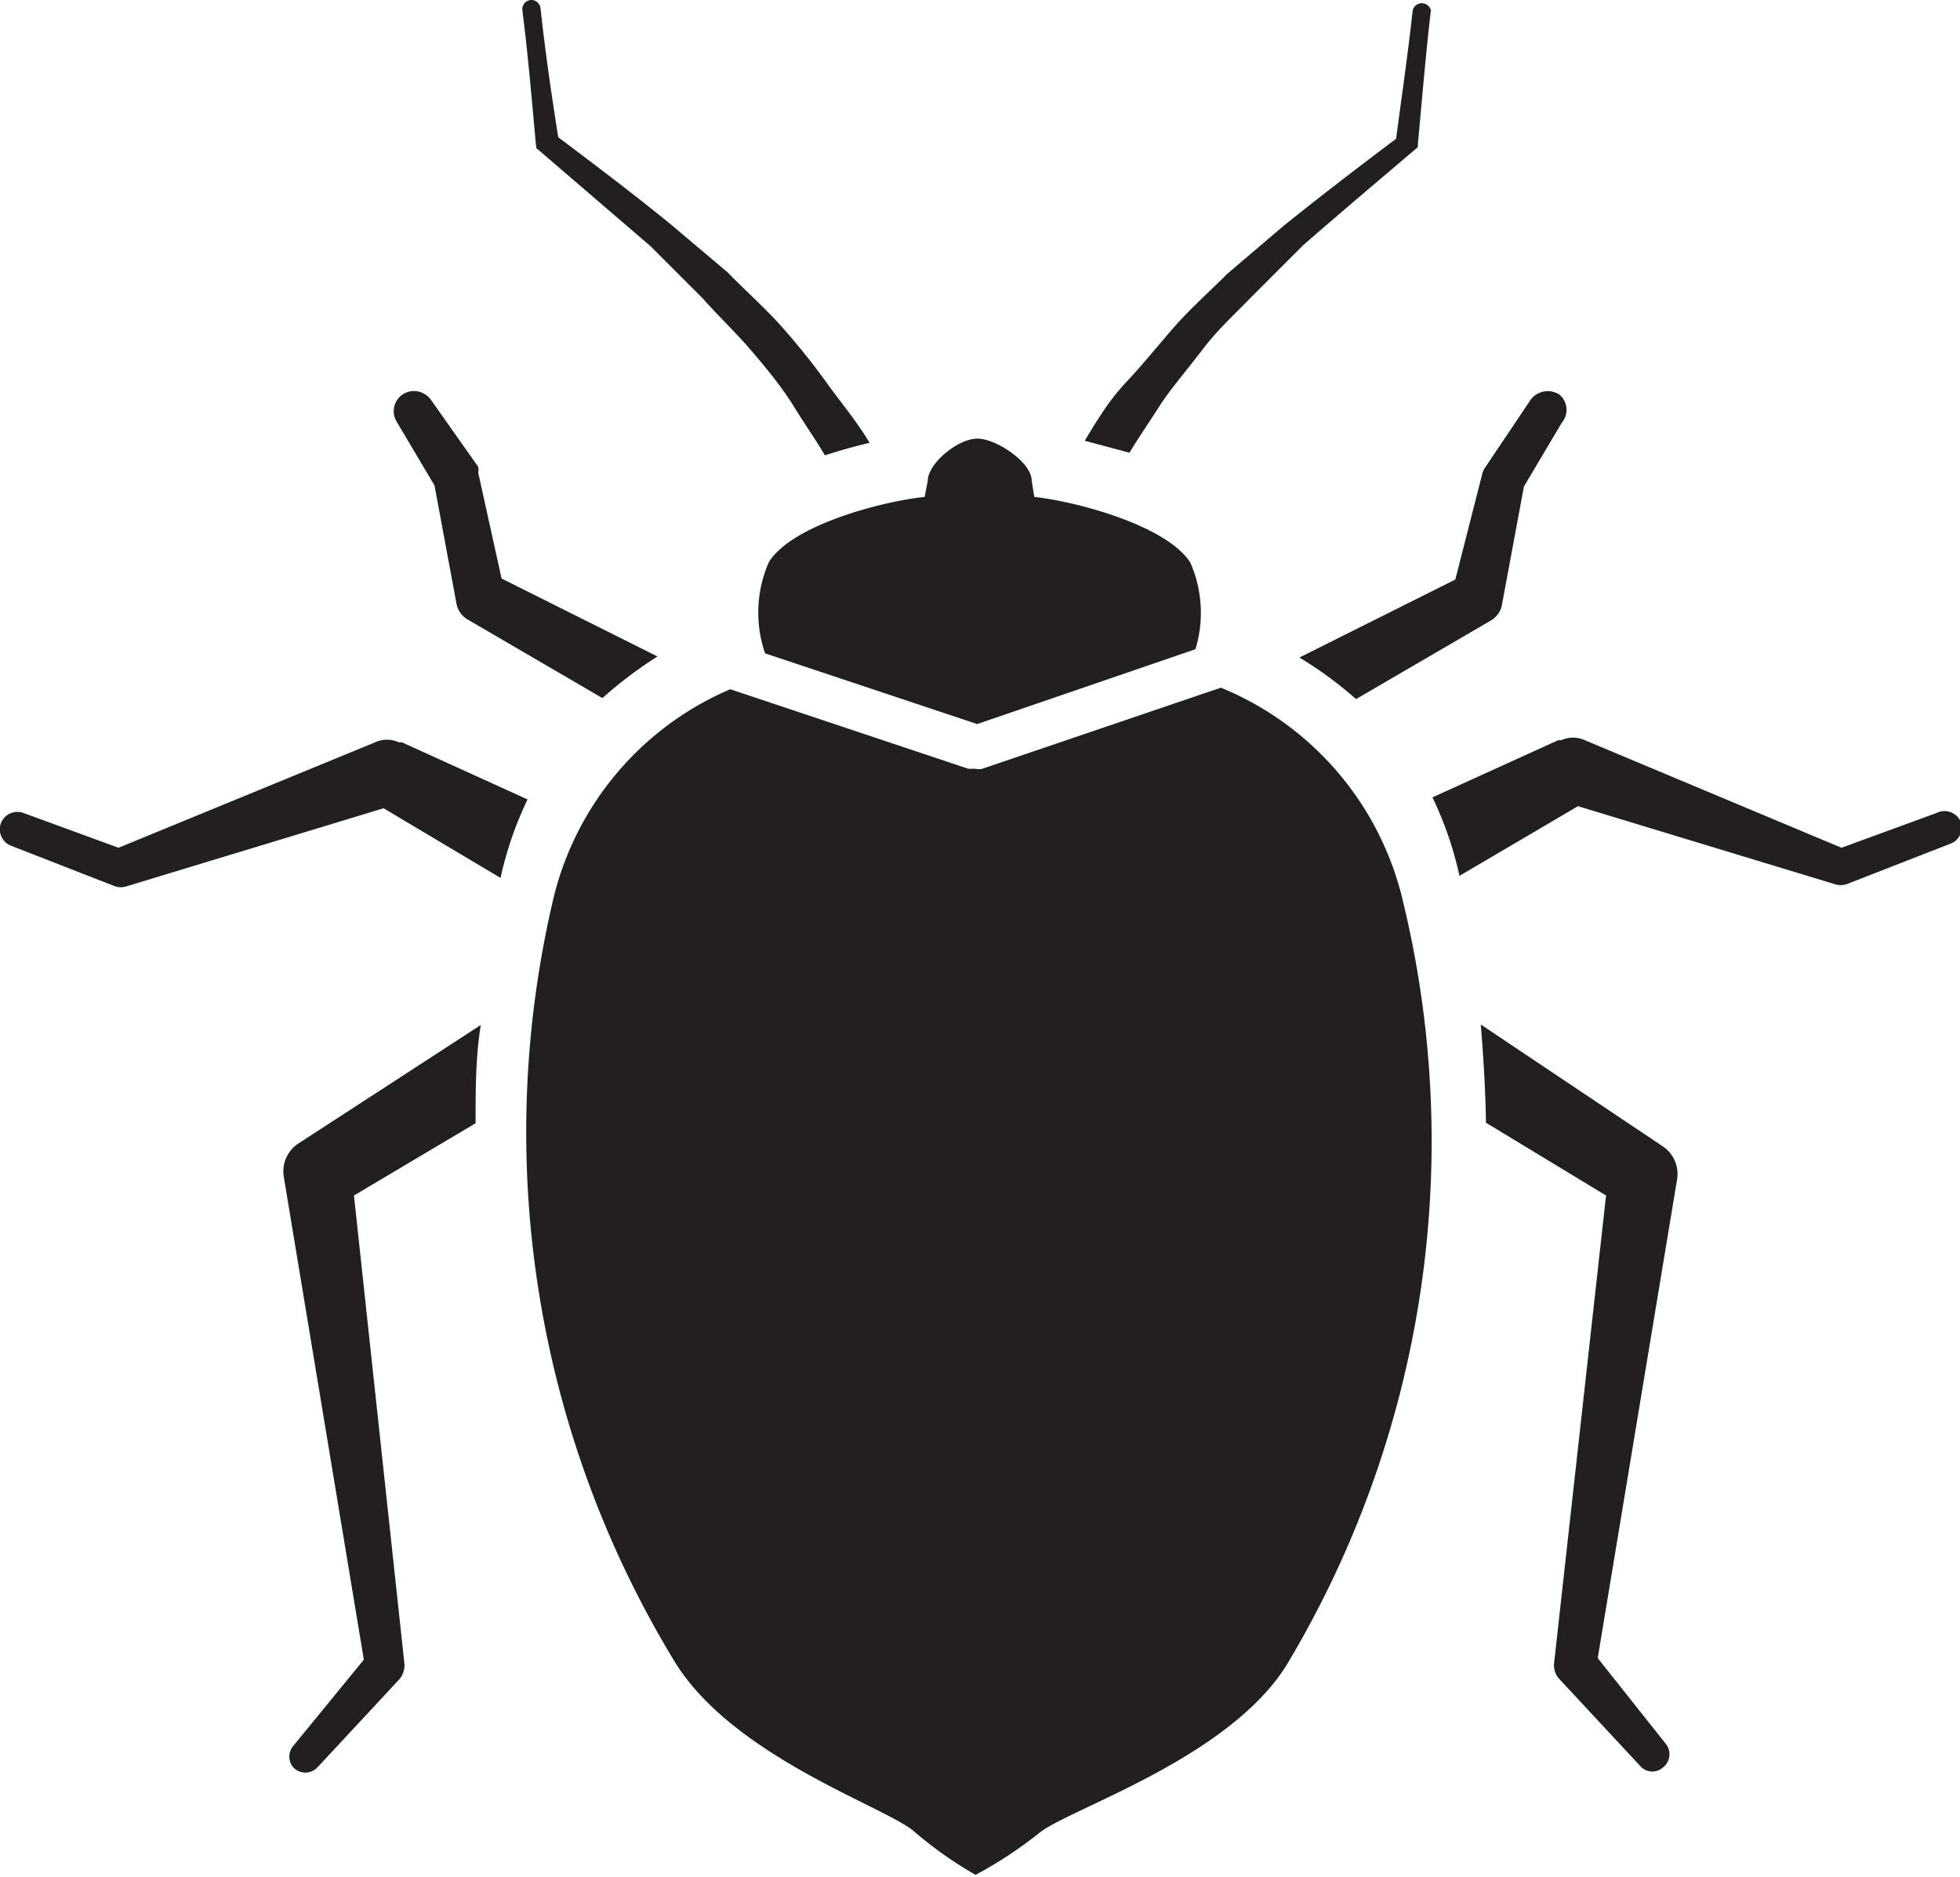
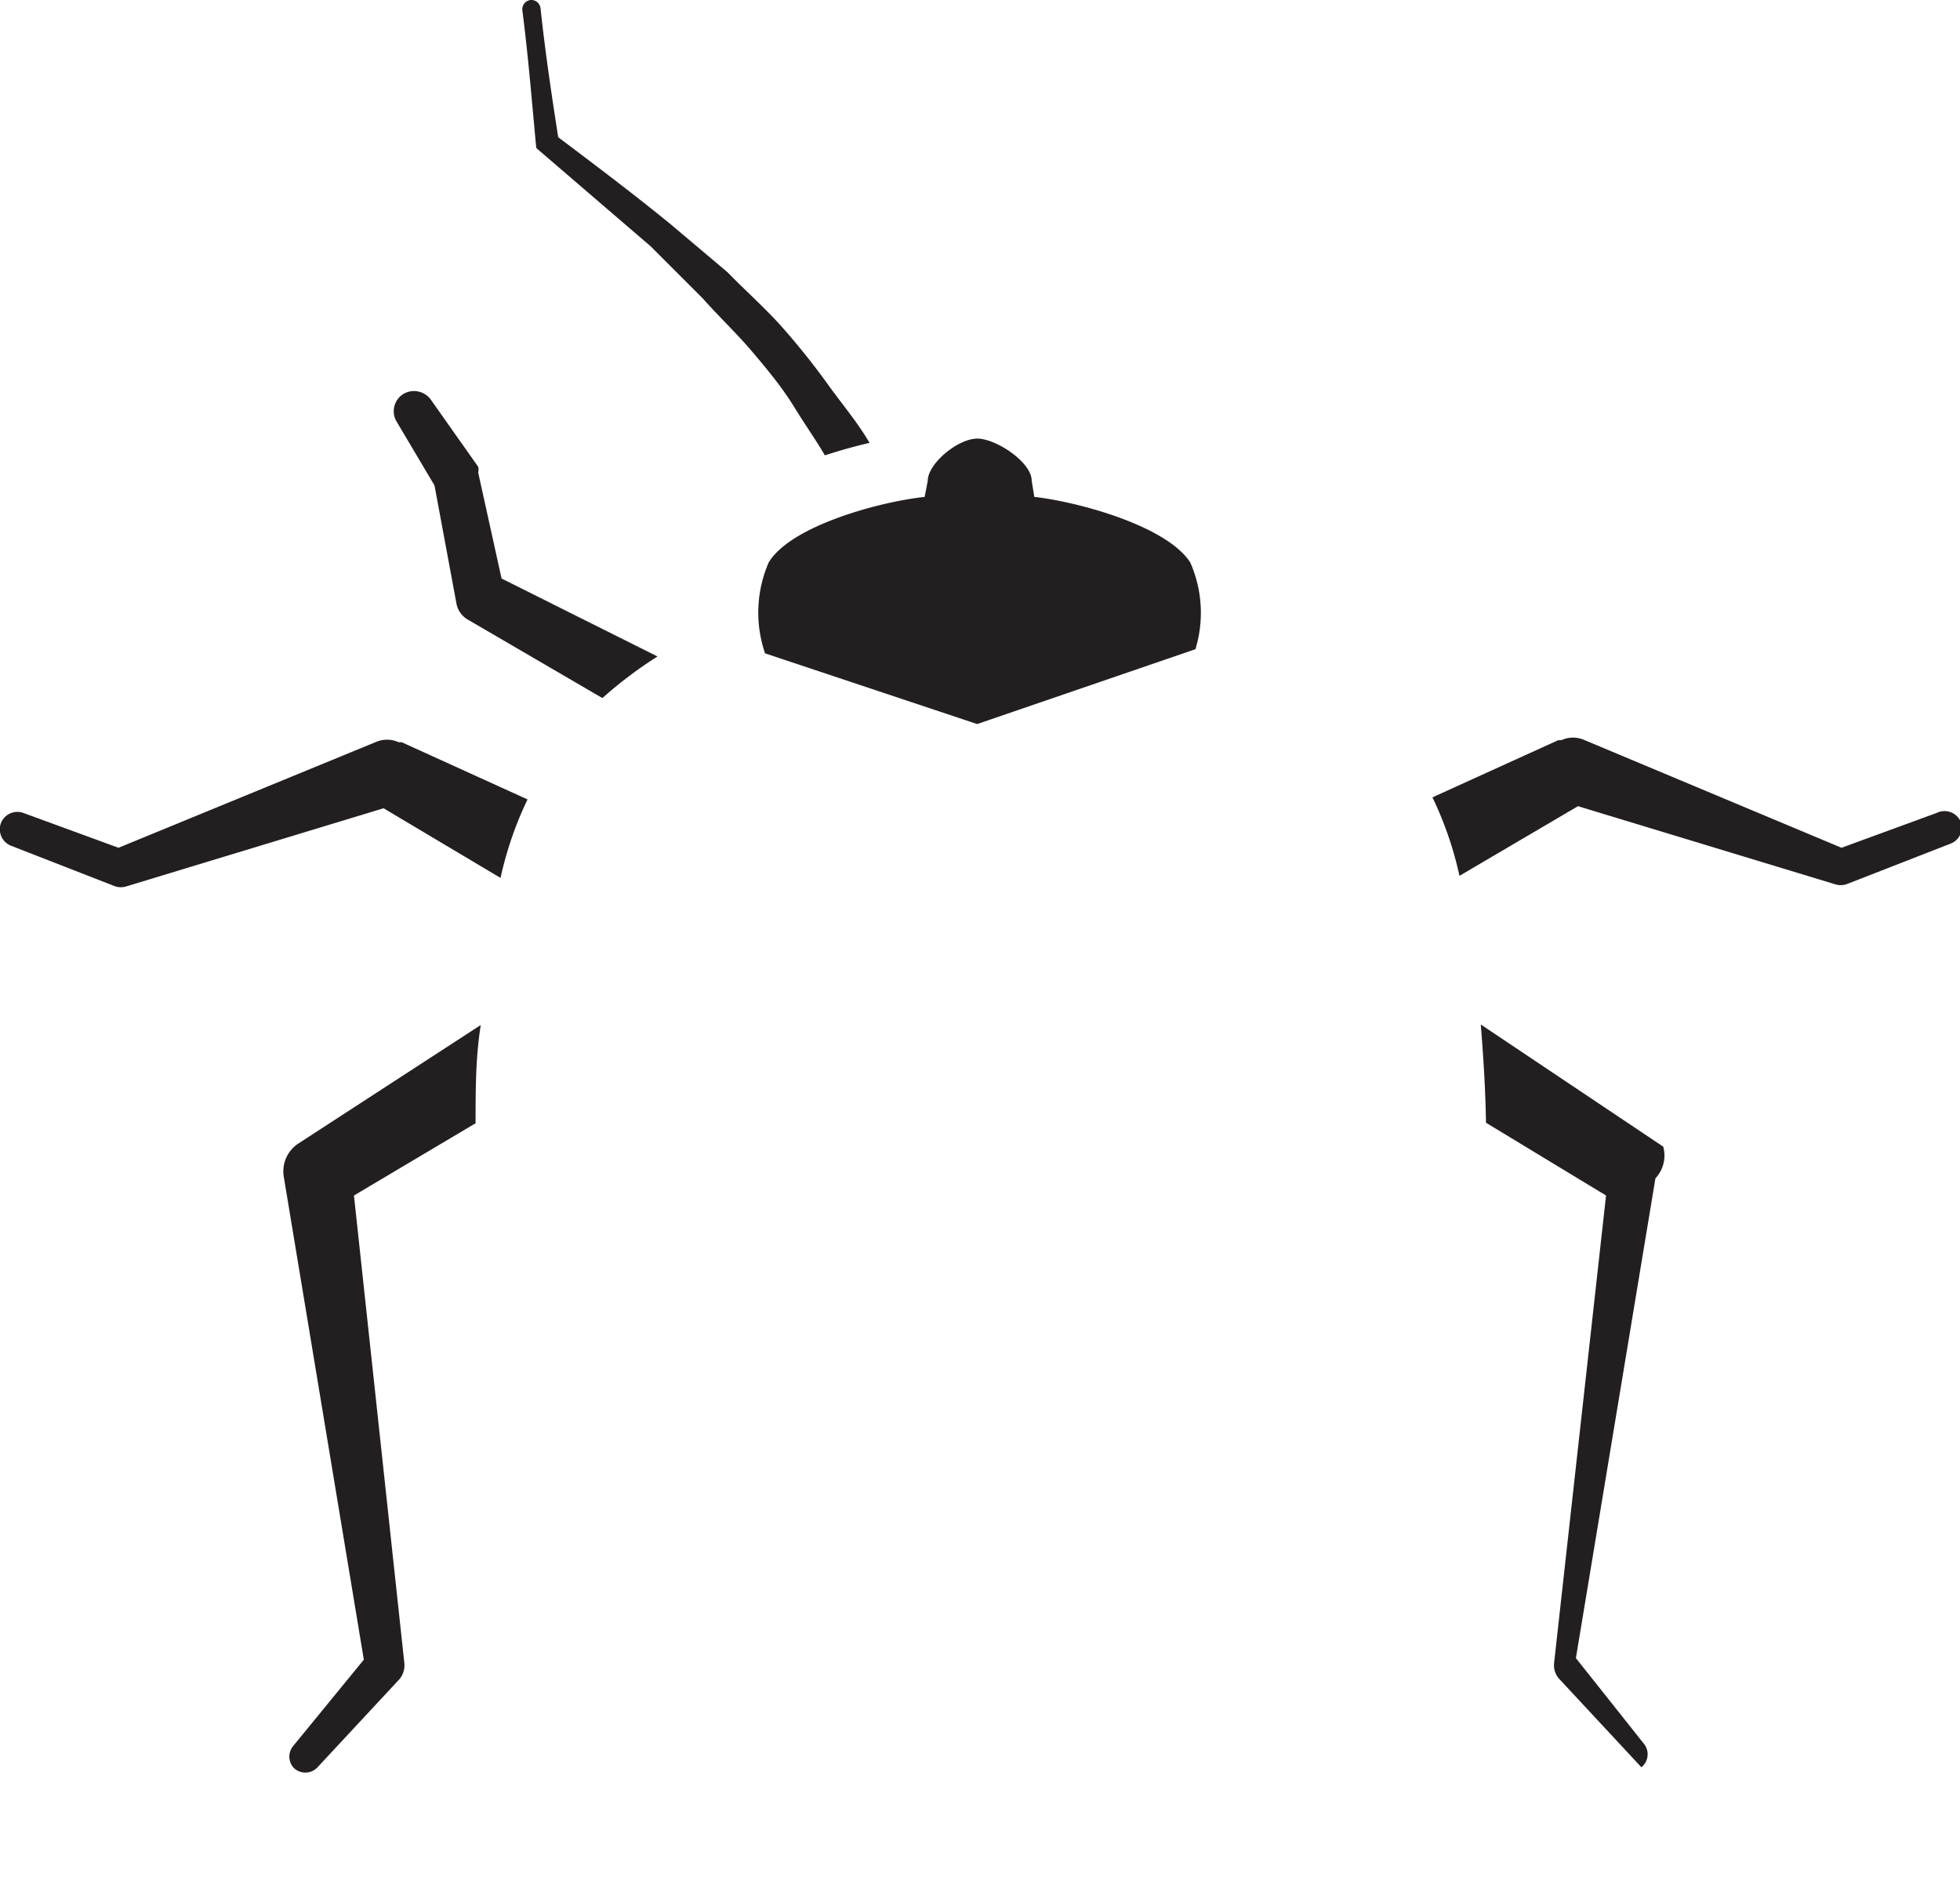
<svg xmlns="http://www.w3.org/2000/svg" viewBox="0 0 37.71 36.11">
  <defs>
    <style>.cls-1{fill:#231f20;}</style>
  </defs>
  <title>TPC-pest-icons</title>
  <g id="Bed_Bugs" data-name="Bed Bugs">
-     <path class="cls-1" d="M21.73,8.71c.18-.3.39-.6.58-.9s.55-.72.83-1.09.62-.68.93-1l1-1c.7-.61,1.42-1.22,2.14-1.83l.07-.06V2.77c.08-.86.15-1.72.25-2.57h0a.18.18,0,0,0-.35,0c-.09.82-.21,1.65-.32,2.47-.73.55-1.45,1.1-2.17,1.68l-1.08.92c-.34.34-.7.66-1,1S22,7,21.67,7.35s-.56.73-.8,1.13Z" />
    <path class="cls-1" d="M10.32,2.85l.07.06,2.13,1.83,1,1c.3.34.64.66.93,1s.59.7.83,1.09.41.62.59.93c.31-.1.6-.18.86-.24-.24-.41-.55-.77-.82-1.15A14,14,0,0,0,15,6.24c-.32-.35-.68-.67-1-1l-1.09-.92c-.71-.58-1.44-1.13-2.17-1.68C10.61,1.81,10.49,1,10.4.16h0A.18.18,0,0,0,10.21,0a.18.18,0,0,0-.16.2c.11.85.18,1.71.26,2.57Z" />
    <path class="cls-1" d="M8.36,9.34l.42,2.26a.45.45,0,0,0,.22.32l0,0,2.59,1.51a8,8,0,0,1,1.06-.8l-3-1.5L9.2,9.09v0a.22.22,0,0,0,0-.11L8.29,7.69a.4.4,0,0,0-.53-.11.39.39,0,0,0-.13.53Z" />
-     <path class="cls-1" d="M26.09,13.45l2.59-1.51,0,0a.44.44,0,0,0,.22-.32l.42-2.26.73-1.23A.38.38,0,0,0,30,7.59a.41.41,0,0,0-.55.1L28.57,9a.37.37,0,0,0-.05.11v0L28,11.15l-3,1.5A7.37,7.37,0,0,1,26.09,13.45Z" />
-     <path class="cls-1" d="M32,22.06l0,0-3.51-2.35c.05.62.09,1.25.1,1.89L30.9,23l-1,9v0a.39.39,0,0,0,.09.29L31.58,34A.31.31,0,0,0,32,34a.32.32,0,0,0,.05-.45l-1.31-1.65,1.53-9.23A.64.64,0,0,0,32,22.06Z" />
+     <path class="cls-1" d="M32,22.06l0,0-3.51-2.35c.05.62.09,1.25.1,1.89L30.9,23l-1,9v0a.39.39,0,0,0,.09.29L31.58,34a.32.32,0,0,0,.05-.45l-1.31-1.65,1.53-9.23A.64.64,0,0,0,32,22.06Z" />
    <path class="cls-1" d="M37.26,15.64l-1.83.67-4.94-2.07a.54.54,0,0,0-.45,0l-.06,0-2.42,1.1a6.86,6.86,0,0,1,.52,1.51l2.28-1.34,4.94,1.5h0a.36.36,0,0,0,.23,0l2-.78a.33.33,0,0,0,.19-.43A.34.34,0,0,0,37.26,15.64Z" />
    <path class="cls-1" d="M9.63,16.89a6.86,6.86,0,0,1,.52-1.51l-2.42-1.1-.06,0a.54.54,0,0,0-.45,0L2.28,16.31.45,15.64a.34.34,0,0,0-.43.19.34.34,0,0,0,.19.44l2,.78a.36.36,0,0,0,.23,0h0l4.94-1.5Z" />
    <path class="cls-1" d="M6.81,23l2.34-1.39c0-.64,0-1.27.1-1.89L5.74,22l0,0a.64.64,0,0,0-.28.64L7,31.93,5.65,33.58a.32.32,0,0,0,0,.43.32.32,0,0,0,.45,0L7.69,32.3A.42.42,0,0,0,7.78,32v0Z" />
    <path class="cls-1" d="M18.8,13.93,23,12.49a2.4,2.4,0,0,0-.1-1.67c-.46-.71-2.18-1.17-3-1.26l-.05-.31c0-.34-.62-.77-1-.81s-1,.47-1,.81l-.06.31c-.85.09-2.57.55-3,1.26a2.42,2.42,0,0,0-.07,1.75Z" />
-     <path class="cls-1" d="M27,17.37a5.89,5.89,0,0,0-3.51-4.14l-4.59,1.56a.32.32,0,0,1-.14,0l-.13,0-4.58-1.53a5.87,5.87,0,0,0-3.42,4.1A19.59,19.59,0,0,0,13,32c1.13,1.8,4,2.75,4.57,3.22a7.56,7.56,0,0,0,1.2.85A8.1,8.1,0,0,0,20,35.26c.59-.47,3.62-1.42,4.75-3.22A19.59,19.59,0,0,0,27,17.37Z" />
  </g>
</svg>